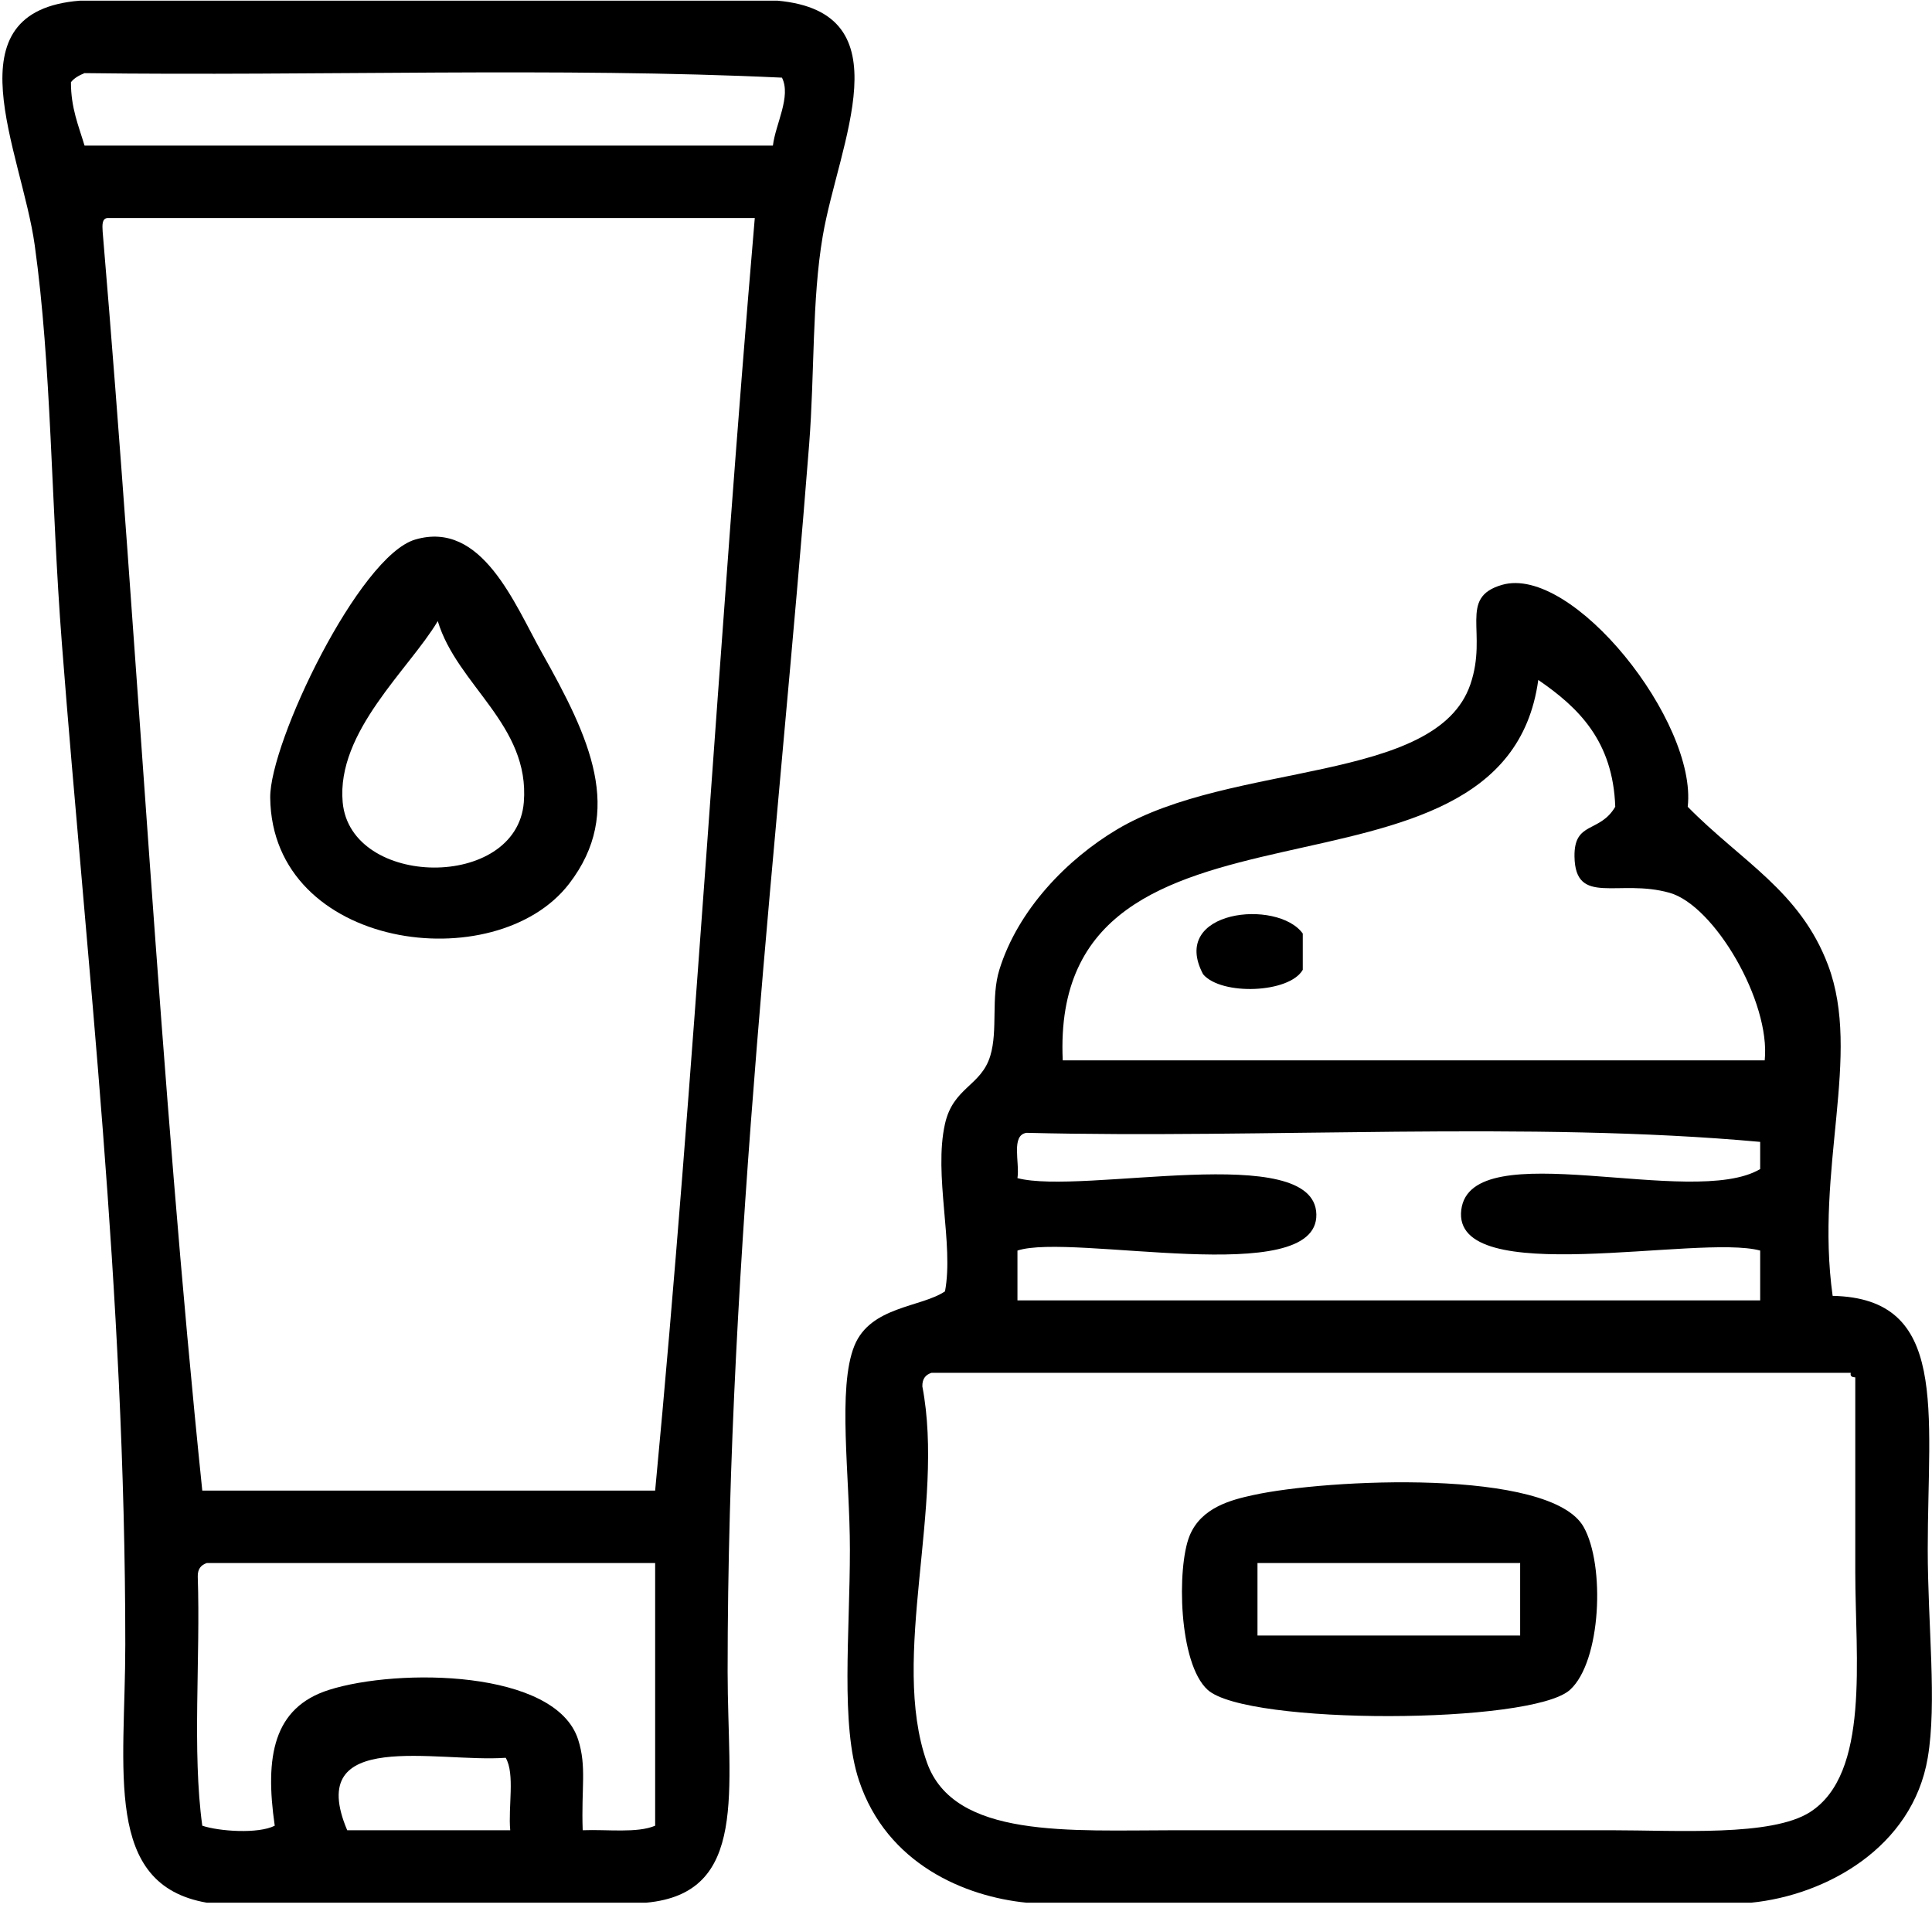
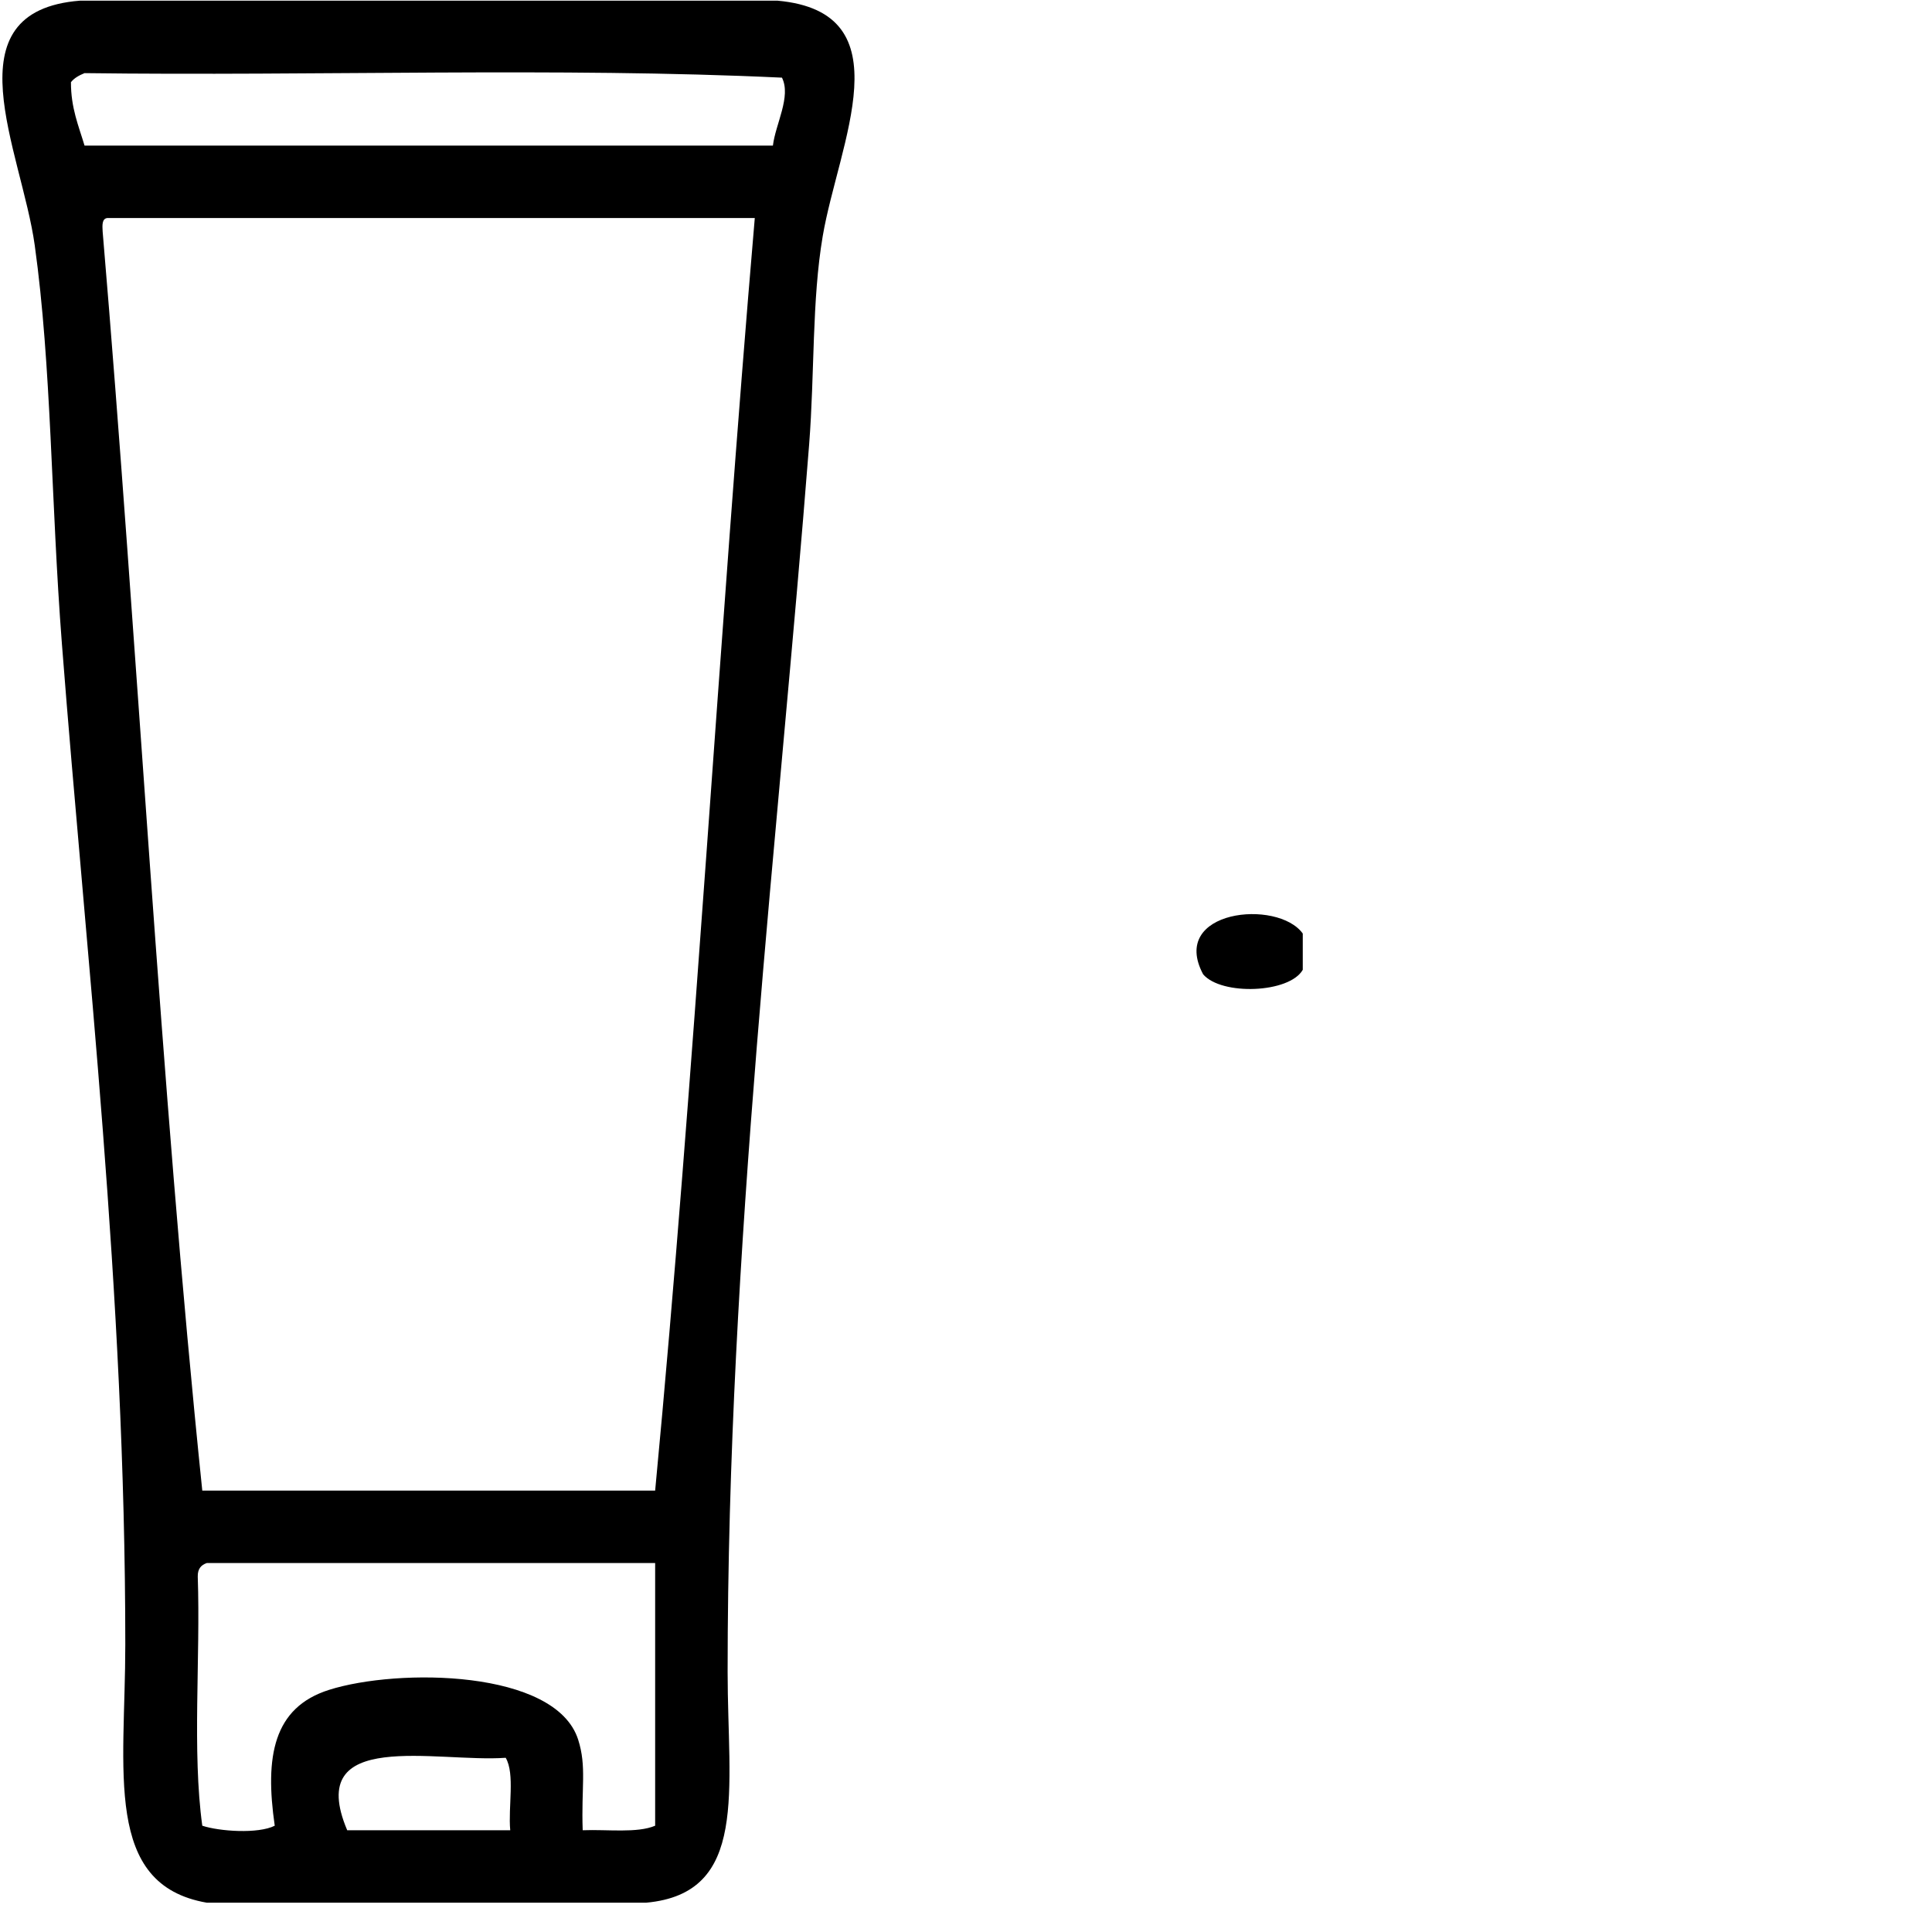
<svg xmlns="http://www.w3.org/2000/svg" version="1.2" x="0px" y="0px" width="320px" height="316px" viewBox="-0.396 -0.11 320 316" xml:space="preserve">
  <defs> </defs>
  <path fill-rule="evenodd" d="M12.856,0c38.505,0,77.011,0,115.516,0c21.291,1.917,10.114,23.647,7.501,39.005 c-1.805,10.608-1.329,22.722-2.25,34.505c-5.111,65.36-13.502,132.804-13.502,203.279c0,19.62,3.567,36.706-13.502,38.255 c-24.253,0-48.507,0-72.76,0c-17.215-2.976-13.502-21.849-13.502-42.756c0-58.775-6.414-112.978-10.501-165.773 c-1.819-23.494-1.697-45.894-4.5-66.009C3.174,24.856-9.026,1.719,12.856,0z M11.356,13.502c-0.016,4.266,1.27,7.231,2.25,10.501 c38.005,0,76.011,0,114.016,0c0.424-3.554,3.062-8.126,1.5-11.251c-37.007-1.748-77.259-0.252-115.516-0.75 C12.72,12.366,11.906,12.802,11.356,13.502z M16.606,38.255c5.858,69.153,9.474,140.547,16.502,208.529c25.003,0,50.007,0,75.01,0 c6.564-69.195,10.523-140.998,16.502-210.779c-35.755,0-71.51,0-107.265,0C16.482,36.131,16.542,37.191,16.606,38.255z M33.859,258.786c-0.943,0.308-1.533,0.968-1.5,2.25c0.46,13.542-0.946,28.95,0.75,41.256c2.814,0.938,9.27,1.386,12.001,0 c-1.662-11.441-0.255-19.575,9.001-22.503c11.388-3.603,37.538-3.396,41.256,8.251c1.433,4.488,0.497,7.938,0.75,15.002 c4.089-0.161,9.018,0.517,12.001-0.75c0-14.502,0-29.004,0-43.506C83.366,258.786,58.612,258.786,33.859,258.786z M57.112,303.042 c9.001,0,18.002,0,27.003,0c-0.361-3.89,0.808-9.309-0.75-12.001C71.913,291.872,49.919,286.054,57.112,303.042z" />
-   <path fill-rule="evenodd" d="M68.364,89.263c11.081-3.27,16.469,10.691,21.003,18.752c7.912,14.068,13.707,26.29,4.5,38.256 c-12.163,15.809-49.223,10.951-49.507-14.252C44.258,122.898,59.062,92.008,68.364,89.263z M56.362,132.769 c1.282,14.204,28.829,14.646,30.004,0c1.028-12.818-11.056-19.356-14.252-30.004C67.376,110.731,55.308,121.082,56.362,132.769z" />
-   <path fill-rule="evenodd" d="M289.645,315.044c-40.006,0-80.012,0-120.018,0c-10.125-1.002-23.139-6.36-27.753-20.253 c-3.076-9.26-1.5-24.26-1.5-38.255c0-12.121-2.102-26.741,0.75-33.755c2.662-6.547,11.071-6.328,15.002-9.001 c1.486-7.841-1.913-19.262,0-27.754c1.365-6.059,5.982-6.232,7.501-11.252c1.289-4.263,0.081-9.665,1.5-14.252 c3.095-10.003,11.264-18.346,19.503-23.253c18.991-11.314,52.842-7.533,58.508-24.004c2.966-8.619-2.085-14.38,5.251-16.502 c11.678-3.378,32.355,22.677,30.754,36.755c8.839,9.009,18.631,13.946,23.253,26.254c5.595,14.893-2.192,33.688,0.751,54.758 c19.272,0.396,15.752,18.897,15.752,42.006c0,12.556,1.553,25.331,0,34.505C316.378,305.928,302.013,313.817,289.645,315.044z M175.628,175.524c38.756,0,77.511,0,116.267,0c0.994-9.723-8.337-25.655-15.752-27.754c-8.46-2.394-15.62,2.297-15.753-6.001 c-0.094-5.927,4.155-3.827,6.751-8.251c-0.372-10.879-6.073-16.43-12.751-21.003C248.701,154.083,173.322,125.962,175.628,175.524z M168.127,195.027c10.837,2.849,49.242-6.293,49.507,6.001c0.269,12.462-40.534,3.03-49.507,6.001c0,2.75,0,5.5,0,8.251 c41.006,0,82.012,0,123.018,0c0-2.751,0-5.501,0-8.251c-10.138-2.78-51.149,6.545-49.507-6.751 c1.579-12.78,38.301-0.073,49.507-6.751c0-1.501,0-3.001,0-4.501c-38.135-3.479-82.045-0.513-121.518-1.5 C167.014,187.912,168.528,192.427,168.127,195.027z M152.375,229.532c3.796,19.788-5.421,44.789,0.75,62.259 c4.483,12.69,23.576,11.251,41.256,11.251c24.849,0,47.454,0,72.01,0c11.101,0,26.619,1.077,33.005-3 c9.967-6.364,7.501-25.543,7.501-39.756c0-10.064,0-19.854,0-32.254c-0.457-0.043-0.888-0.112-0.75-0.751 c-50.757,0-101.515,0-152.271,0C152.933,227.589,152.343,228.249,152.375,229.532z" />
  <path fill-rule="evenodd" d="M215.384,154.521c0,2,0,4.001,0,6.001c-2.22,3.892-13.465,4.299-16.502,0.75 C193.188,150.585,211.244,148.742,215.384,154.521z" />
-   <path fill-rule="evenodd" d="M207.133,247.534c12.211-2.688,49.226-4.473,54.758,5.251c3.595,6.318,2.933,22.315-2.251,27.004 c-6.336,5.731-53.525,5.864-60.008,0c-4.842-4.379-5.122-20.261-3.001-25.504C198.559,249.523,203.662,248.299,207.133,247.534z M207.883,258.786c0,4.001,0,8.001,0,12.002c14.502,0,29.004,0,43.506,0c0-4.001,0-8.001,0-12.002 C236.887,258.786,222.385,258.786,207.883,258.786z" />
</svg>